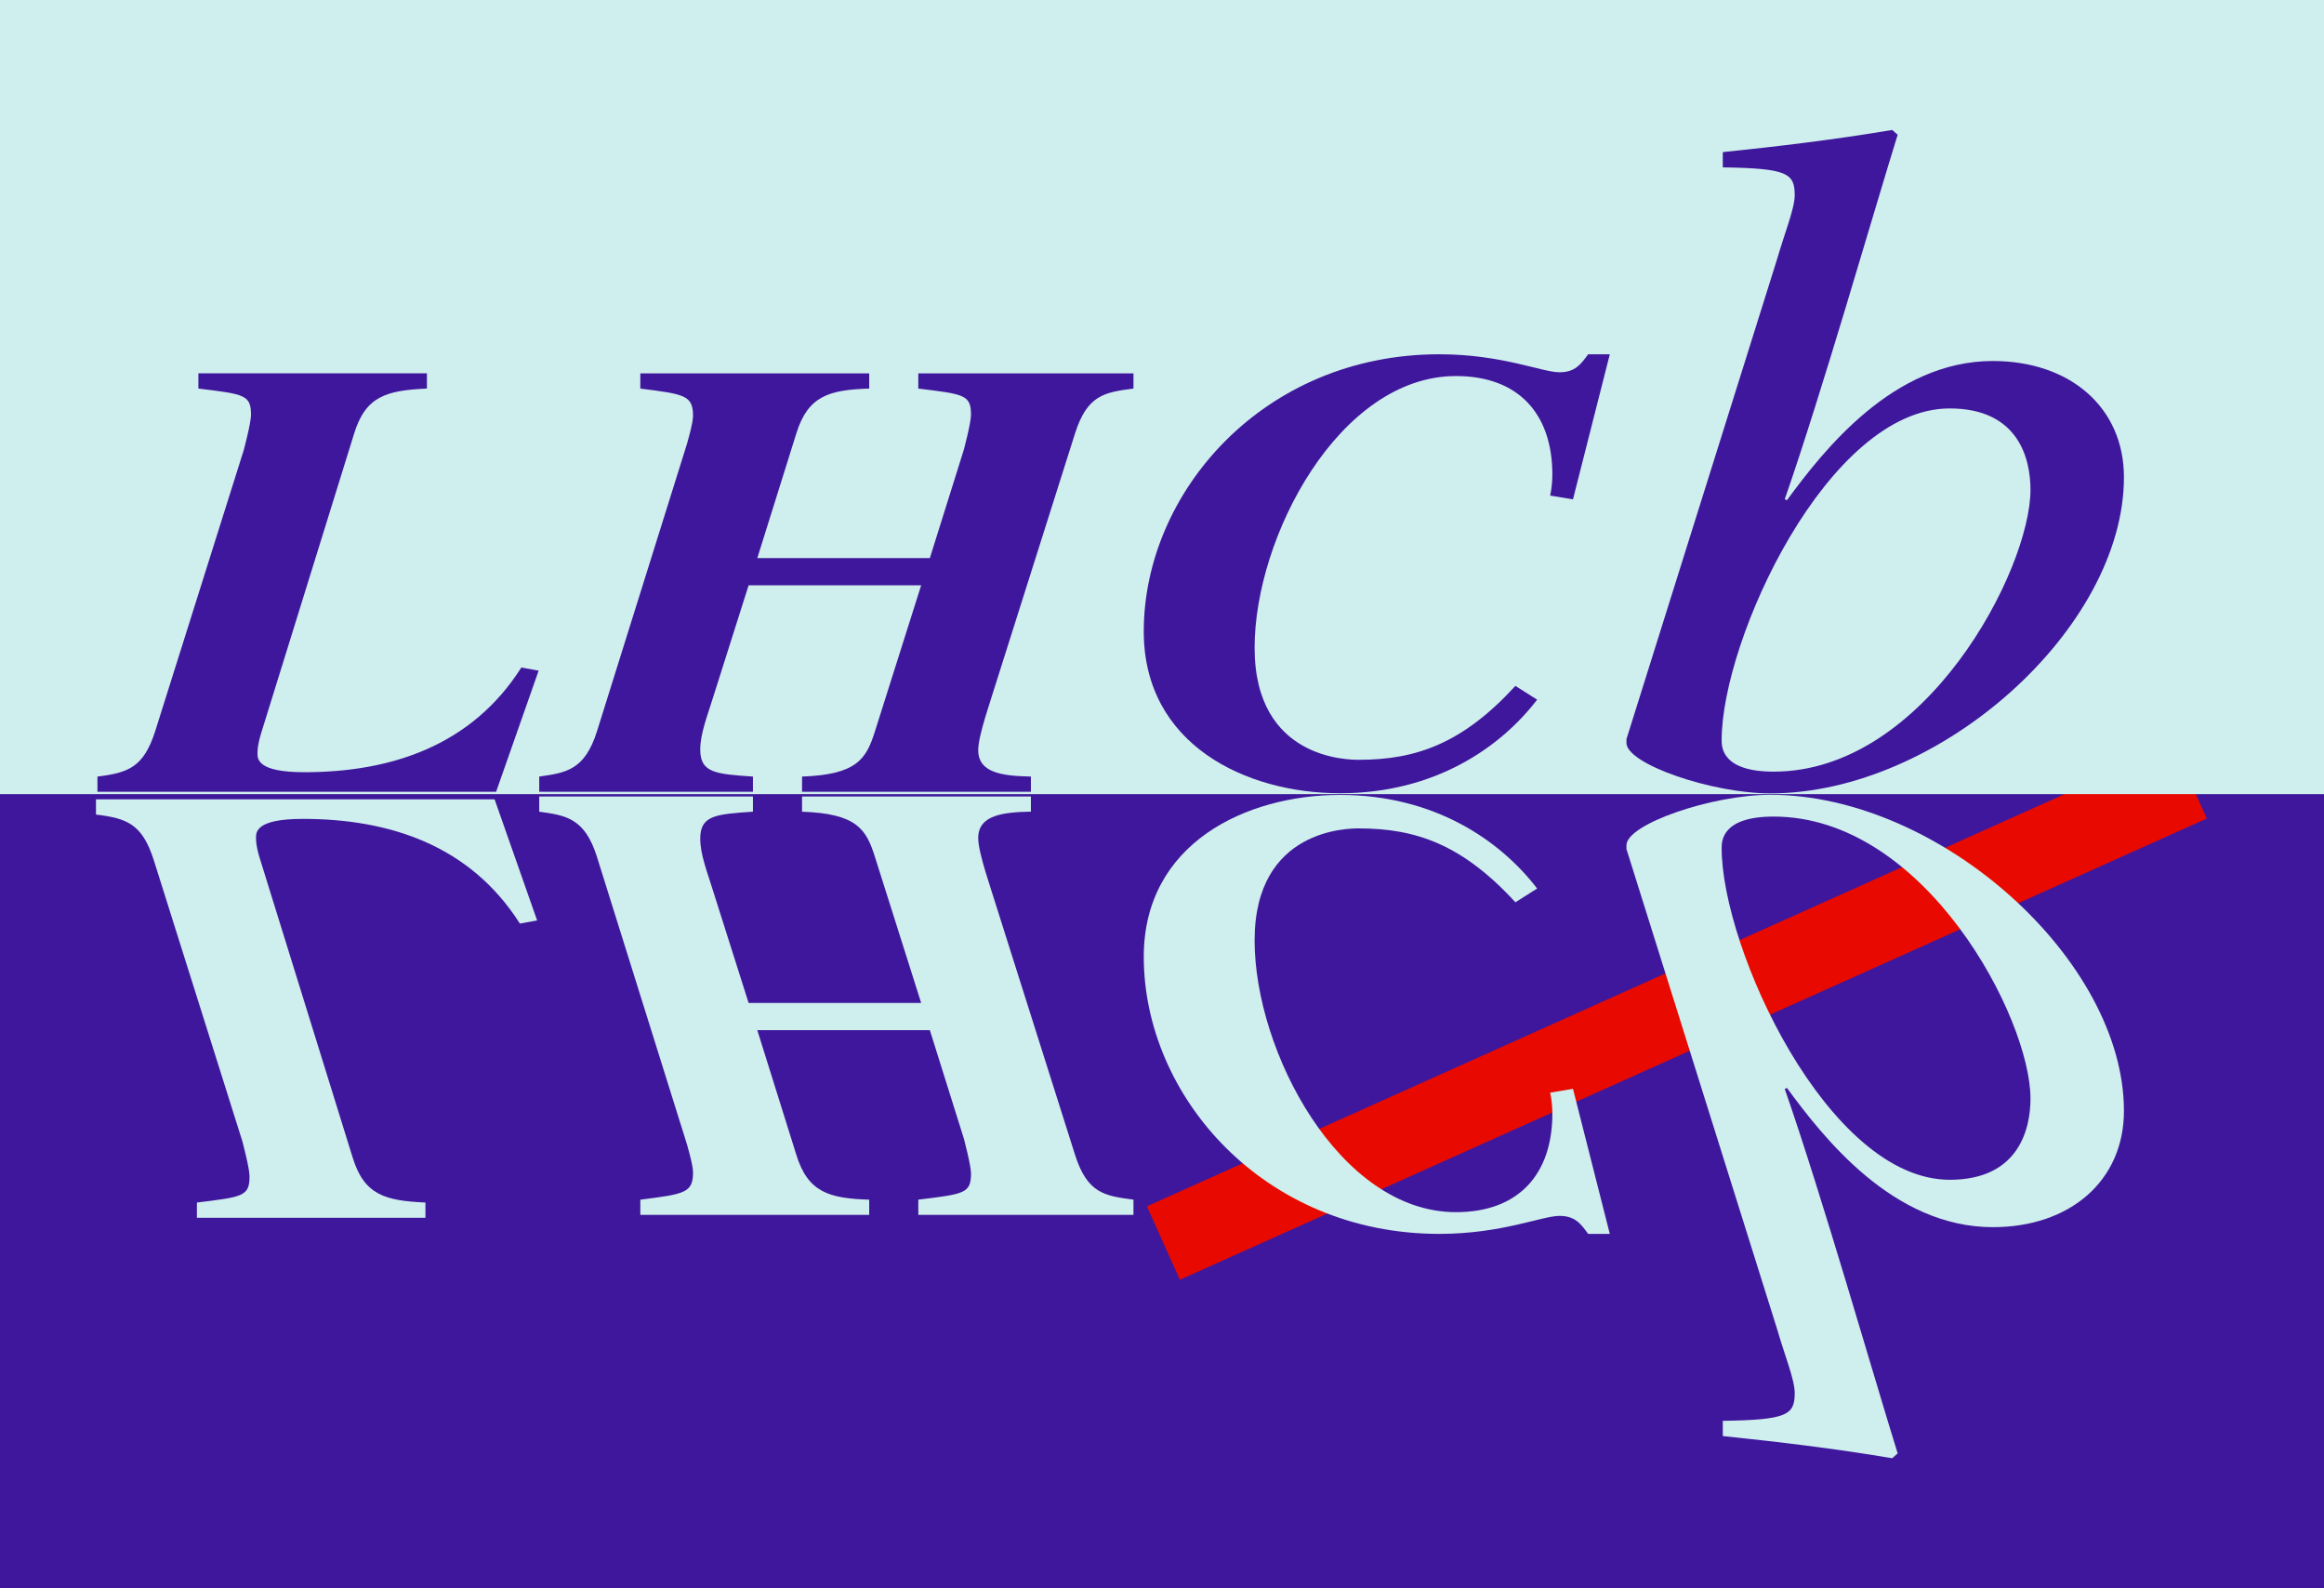
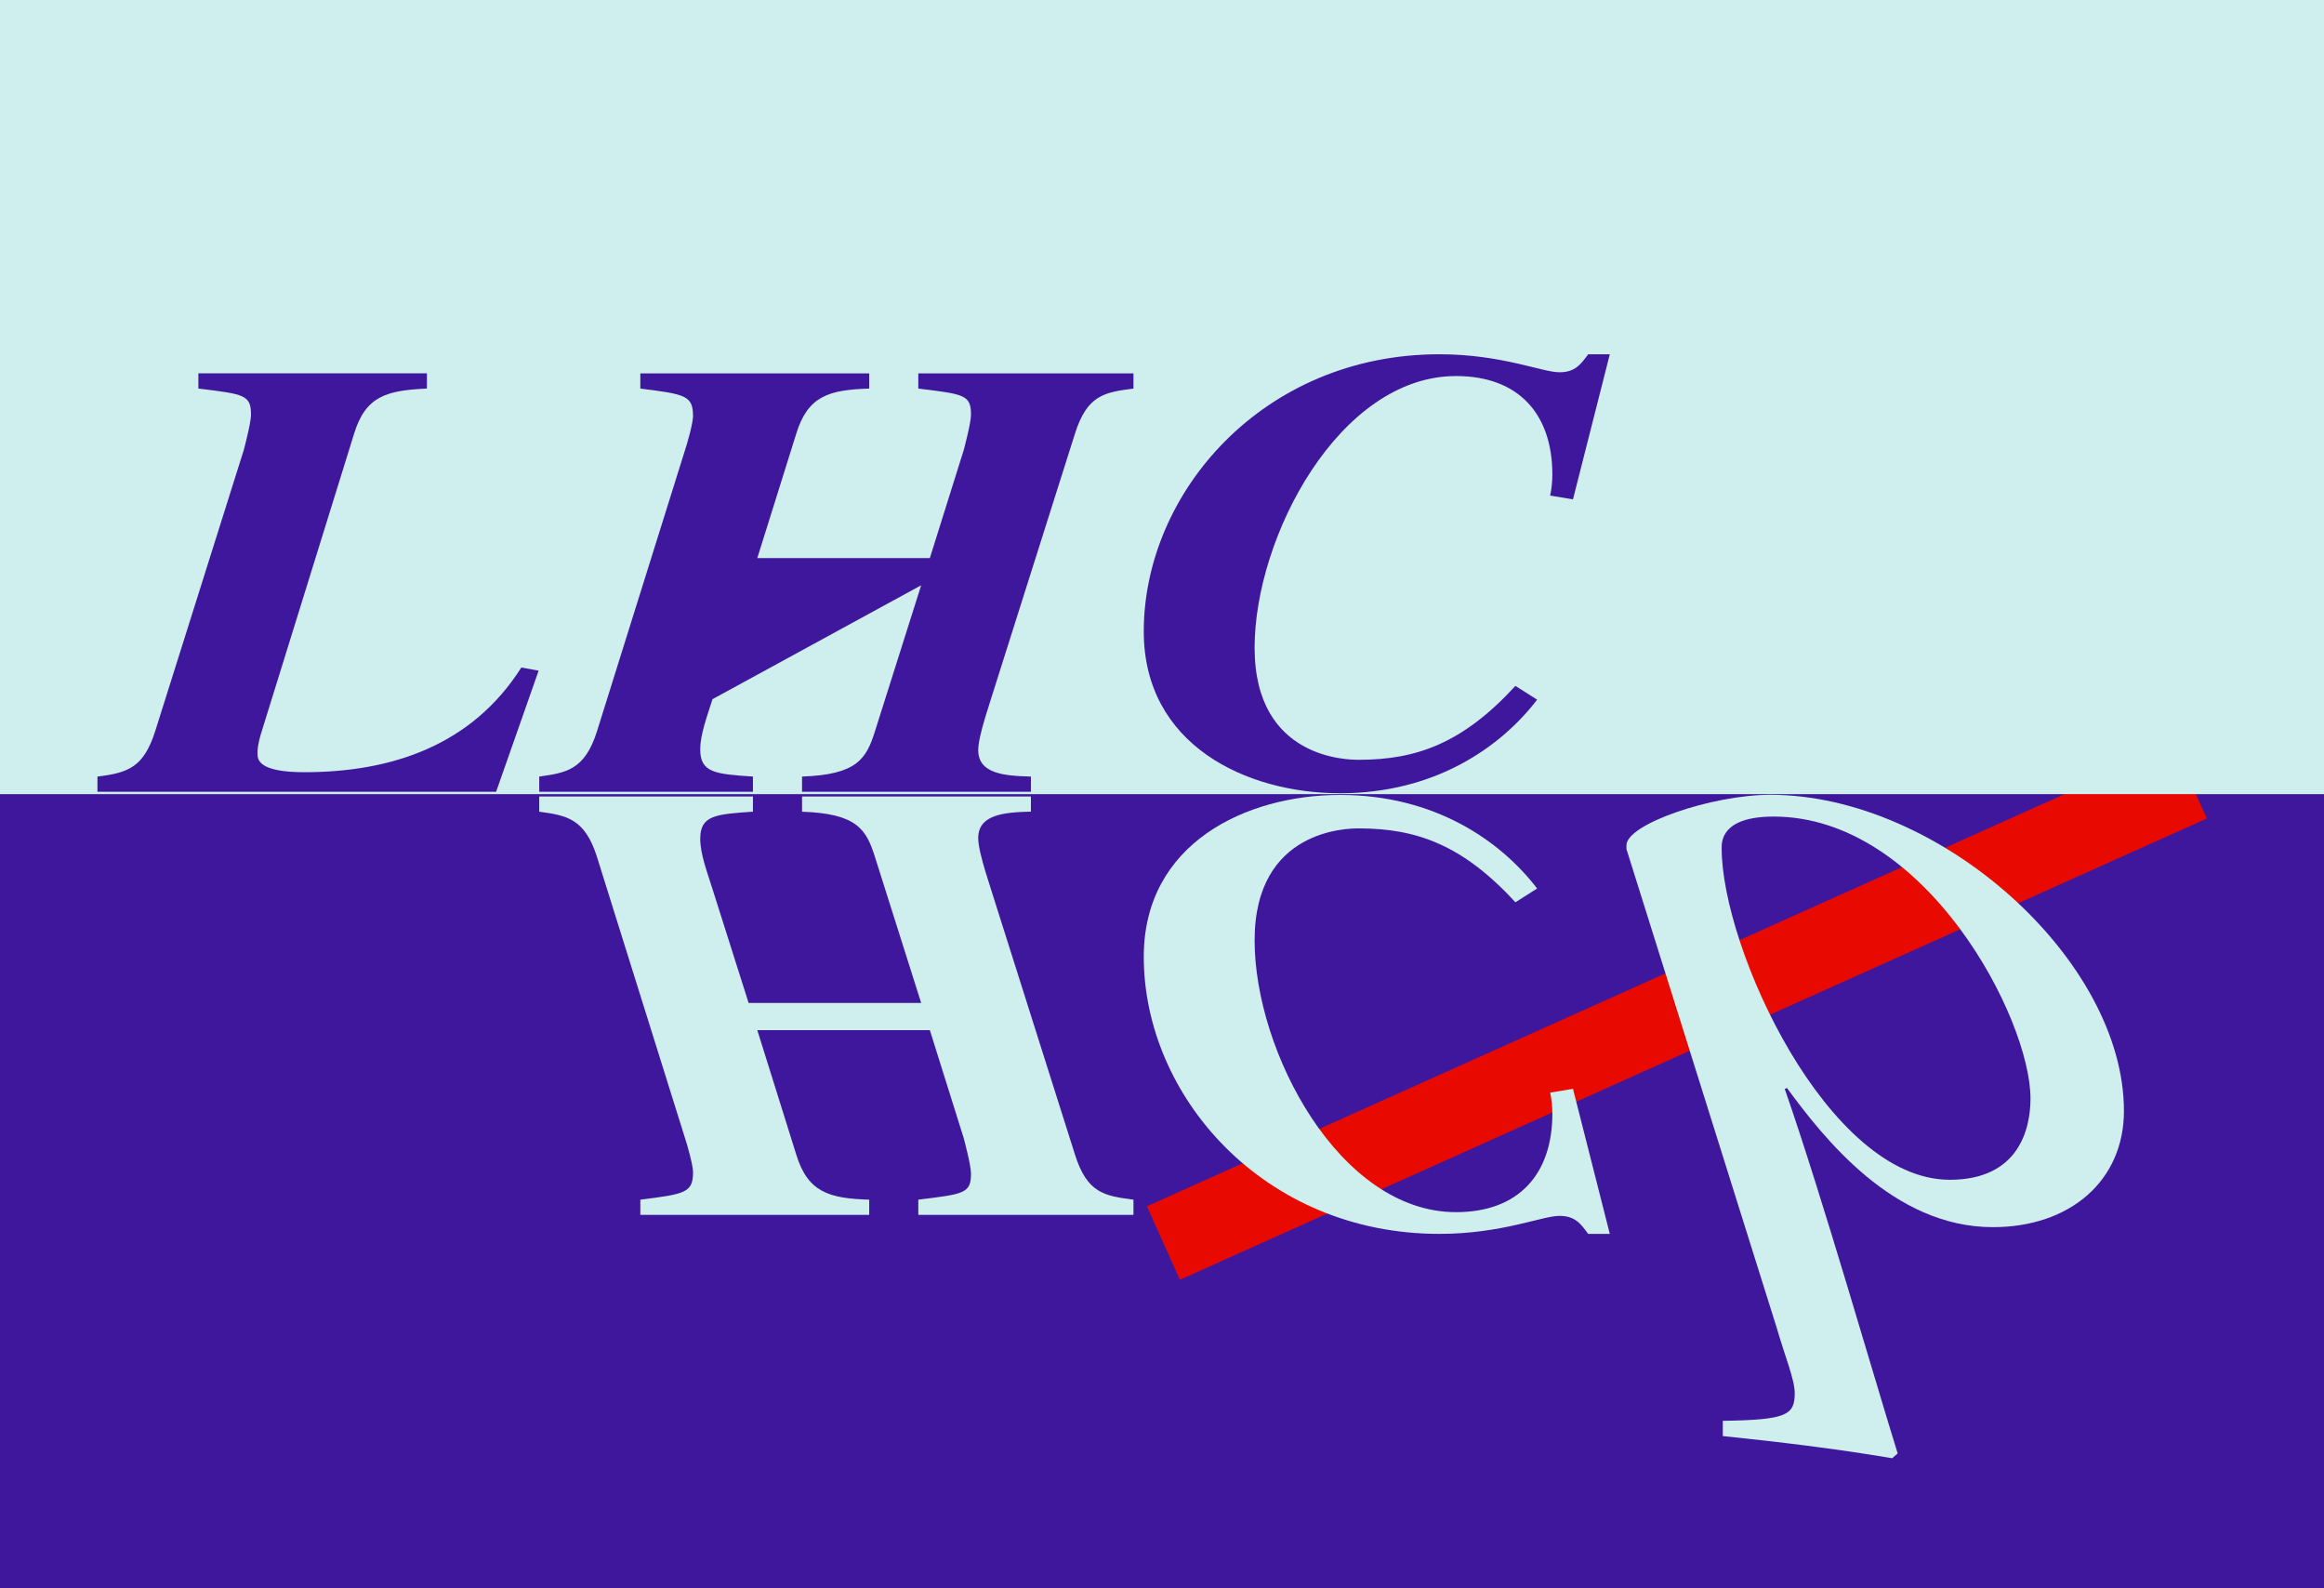
<svg xmlns="http://www.w3.org/2000/svg" xmlns:ns1="http://sodipodi.sourceforge.net/DTD/sodipodi-0.dtd" xmlns:ns2="http://www.inkscape.org/namespaces/inkscape" version="1.0" width="108.269" height="73.978" id="svg2" xml:space="preserve" ns1:version="0.32" ns2:version="0.46" ns1:docname="lhcb-logo-new.svg" ns2:output_extension="org.inkscape.output.svg.inkscape">
  <rect width="100%" height="100%" fill="#808080" stroke="none" />
  <ns1:namedview ns2:window-height="724" ns2:window-width="640" ns2:pageshadow="2" ns2:pageopacity="0.0" guidetolerance="10.0" gridtolerance="10.0" objecttolerance="10.0" borderopacity="1.0" bordercolor="#666666" pagecolor="#ffffff" id="base" showgrid="false" ns2:zoom="5.2000112" ns2:cx="54.134499" ns2:cy="36.989235" ns2:window-x="282" ns2:window-y="0" ns2:current-layer="g13" />
  <defs id="defs5">
    <ns2:perspective ns1:type="inkscape:persp3d" ns2:vp_x="0 : 36.989235 : 1" ns2:vp_y="0 : 1000 : 0" ns2:vp_z="108.269 : 36.989235 : 1" ns2:persp3d-origin="54.134499 : 24.65949 : 1" id="perspective21" />
  </defs>
  <g transform="matrix(1.25,0,0,-1.25,-0.465,74.566)" id="g11">
    <g transform="scale(0.1,0.1)" id="g13">
      <path d="M 3.719,4.699 L 869.871,4.699 L 869.871,300.617 L 3.719,300.617 L 3.719,4.699 z" id="path15" style="fill:#3f179c;fill-opacity:1;fill-rule:nonzero;stroke:none" />
      <path d="M 437.32,133.32 L 820.051,305.211" id="path17" style="fill:#ffffff;fill-opacity:1;fill-rule:nonzero;stroke:none" />
      <path d="M 437.32,133.32 L 820.051,305.211" id="path19" style="fill:none;stroke:#e80a00;stroke-width:30;stroke-linecap:butt;stroke-linejoin:round;stroke-miterlimit:10;stroke-dasharray:none;stroke-opacity:1" />
      <path d="M 3.719,300.609 L 869.871,300.609 L 869.871,596.527 L 3.719,596.527 L 3.719,300.609 z" id="path21" style="fill:#cfeeee;fill-opacity:1;fill-rule:nonzero;stroke:none" />
      <path d="M 188.609,301.48 L 40.039,301.48 L 40.039,307.148 C 51.59,308.551 57.238,310.648 61.531,323.969 L 94.578,428.84 C 94.578,428.84 97.269,438.879 97.269,441.922 C 97.269,449.398 94.852,449.629 77.66,451.738 L 77.66,457.41 L 162.828,457.41 L 162.828,451.738 C 147.781,451.039 139.988,448.93 135.691,434.922 L 101.031,323.262 C 99.691,318.82 99.691,316.949 99.691,315.781 C 99.691,313.68 99.691,308.77 117.148,308.77 C 149.391,308.77 179.48,318.578 198.02,347.781 L 204.469,346.609 L 188.621,301.48" id="path23" style="fill:#3f179c;fill-opacity:1;fill-rule:nonzero;stroke:none" />
-       <path d="M 387.941,301.48 L 302.641,301.48 L 302.641,307.148 C 323.09,307.859 326.59,313.719 329.82,324.031 L 347.039,378.43 L 282.73,378.43 L 269.27,335.988 C 267.391,329.898 264.699,323.102 264.699,317.23 C 264.699,308.559 270.352,308.09 284.34,307.148 L 284.34,301.48 L 204.691,301.48 L 204.691,307.148 C 214.648,308.559 221.641,309.5 226.219,324.031 L 259.051,428.879 C 259.852,431.211 262.012,438.91 262.012,441.469 C 262.012,449.172 259.051,449.629 242.371,451.73 L 242.371,457.398 L 327.672,457.398 L 327.672,451.73 C 312.602,451.262 304.801,448.93 300.488,434.941 L 285.961,388.551 L 350.27,388.551 L 362.922,428.879 C 362.922,428.879 365.609,438.91 365.609,441.93 C 365.609,449.391 363.191,449.629 345.969,451.73 L 345.969,457.398 L 426.16,457.398 L 426.16,451.73 C 415.391,450.328 408.93,449.391 404.359,434.941 L 375.031,342.32 C 373.148,335.988 368.301,322.621 368.301,317 C 368.301,308.32 377.719,307.391 387.941,307.148 L 387.941,301.48" id="path25" style="fill:#3f179c;fill-opacity:1;fill-rule:nonzero;stroke:none" />
+       <path d="M 387.941,301.48 L 302.641,301.48 L 302.641,307.148 C 323.09,307.859 326.59,313.719 329.82,324.031 L 347.039,378.43 L 269.27,335.988 C 267.391,329.898 264.699,323.102 264.699,317.23 C 264.699,308.559 270.352,308.09 284.34,307.148 L 284.34,301.48 L 204.691,301.48 L 204.691,307.148 C 214.648,308.559 221.641,309.5 226.219,324.031 L 259.051,428.879 C 259.852,431.211 262.012,438.91 262.012,441.469 C 262.012,449.172 259.051,449.629 242.371,451.73 L 242.371,457.398 L 327.672,457.398 L 327.672,451.73 C 312.602,451.262 304.801,448.93 300.488,434.941 L 285.961,388.551 L 350.27,388.551 L 362.922,428.879 C 362.922,428.879 365.609,438.91 365.609,441.93 C 365.609,449.391 363.191,449.629 345.969,451.73 L 345.969,457.398 L 426.16,457.398 L 426.16,451.73 C 415.391,450.328 408.93,449.391 404.359,434.941 L 375.031,342.32 C 373.148,335.988 368.301,322.621 368.301,317 C 368.301,308.32 377.719,307.391 387.941,307.148 L 387.941,301.48" id="path25" style="fill:#3f179c;fill-opacity:1;fill-rule:nonzero;stroke:none" />
      <path d="M 589.969,410.449 L 581.469,411.852 C 582.012,414.391 582.281,417.16 582.281,419.699 C 582.281,442.09 569.859,456.398 546.371,456.398 C 502.898,456.398 471.309,396.449 471.309,355.16 C 471.309,313.398 506.41,313.398 510.191,313.398 C 531.52,313.398 548.801,319.469 568.512,340.93 L 576.609,335.801 C 562.84,317.84 538.27,300.93 503.172,300.93 C 468.09,300.93 430,319.012 430,361.23 C 430,413.012 474.551,464.512 540.16,464.512 C 563.379,464.512 578.5,457.801 584.93,457.801 C 590.781,457.801 592.93,460.809 595.621,464.512 L 603.691,464.512 L 589.969,410.461" id="path27" style="fill:#3f179c;fill-opacity:1;fill-rule:nonzero;stroke:none" />
-       <path d="M 760.48,414.051 C 760.48,384.129 721.281,308.98 664.77,308.98 C 645.379,308.98 645.379,318.238 645.379,320.738 C 645.379,358.129 684.98,444.328 730.359,444.328 C 756.352,444.328 760.48,425.102 760.48,414.051 z M 645.801,534.16 C 669.73,533.801 672.609,532.012 672.609,523.801 C 672.609,518.801 668.898,509.871 666.012,499.871 L 609.898,321.102 L 609.898,319.672 C 609.898,311.832 641.672,300.879 663.539,300.879 C 726.648,300.879 795.309,362.398 795.309,418.68 C 795.309,444.691 775.23,462 746.449,462 C 709.328,462 683.34,428.66 669.719,410.141 L 668.898,410.5 C 682.93,450.832 701.898,517.148 710.98,546.32 L 708.922,548.102 C 687.469,544.48 666.43,541.98 645.801,539.84 L 645.801,534.172" id="path29" style="fill:#3f179c;fill-opacity:1;fill-rule:nonzero;stroke:none" />
-       <path d="M 203.922,253.539 L 197.469,252.371 C 178.93,281.57 148.84,291.379 116.602,291.379 C 99.141,291.379 99.141,286.469 99.141,284.371 C 99.141,283.199 99.141,281.328 100.48,276.891 L 135.141,165.23 C 139.441,151.211 147.23,149.109 162.281,148.41 L 162.281,142.738 L 77.109,142.738 L 77.109,148.41 C 94.309,150.512 96.719,150.75 96.719,158.219 C 96.719,161.262 94.031,171.301 94.031,171.301 L 60.98,276.172 C 56.68,289.488 51.039,291.59 39.488,292.988 L 39.488,298.66 L 188.059,298.66 L 203.91,253.531" id="path31" style="fill:#cfeeee;fill-opacity:1;fill-rule:nonzero;stroke:none" />
      <path d="M 387.941,294.082 C 377.719,293.852 368.301,292.91 368.301,284.23 C 368.301,278.602 373.141,265.238 375.031,258.91 L 404.359,166.281 C 408.93,151.832 415.398,150.898 426.16,149.488 L 426.16,143.82 L 345.969,143.82 L 345.969,149.488 C 363.191,151.59 365.609,151.82 365.609,159.281 C 365.609,162.309 362.922,172.332 362.922,172.332 L 350.27,212.66 L 285.961,212.66 L 300.488,166.27 C 304.789,152.289 312.602,149.949 327.672,149.48 L 327.672,143.809 L 242.371,143.809 L 242.371,149.48 C 259.051,151.582 262.012,152.051 262.012,159.738 C 262.012,162.309 259.852,170 259.051,172.332 L 226.219,277.18 C 221.648,291.719 214.648,292.66 204.691,294.059 L 204.691,299.73 L 284.34,299.73 L 284.34,294.059 C 270.352,293.121 264.699,292.648 264.699,283.98 C 264.699,278.121 267.391,271.32 269.27,265.219 L 282.73,222.781 L 347.039,222.781 L 329.82,277.172 C 326.59,287.488 323.09,293.352 302.641,294.051 L 302.641,299.719 L 387.941,299.719 L 387.941,294.051" id="path33" style="fill:#cfeeee;fill-opacity:1;fill-rule:nonzero;stroke:none" />
      <path d="M 603.691,136.73 L 595.621,136.73 C 592.93,140.43 590.781,143.441 584.93,143.441 C 578.5,143.441 563.379,136.73 540.16,136.73 C 474.551,136.73 430,188.219 430,240 C 430,282.23 468.09,300.301 503.172,300.301 C 538.27,300.301 562.84,283.391 576.609,265.43 L 568.512,260.301 C 548.801,281.762 531.52,287.828 510.191,287.828 C 506.41,287.828 471.309,287.828 471.309,246.07 C 471.309,204.781 502.898,144.828 546.371,144.828 C 569.859,144.828 582.281,159.141 582.281,181.531 C 582.281,184.07 582.012,186.84 581.469,189.379 L 589.969,190.781 L 603.691,136.73" id="path35" style="fill:#cfeeee;fill-opacity:1;fill-rule:nonzero;stroke:none" />
      <path d="M 730.359,156.898 C 684.988,156.898 645.379,243.102 645.379,280.488 C 645.379,282.988 645.379,292.238 664.77,292.238 C 721.281,292.238 760.48,217.09 760.48,187.168 C 760.48,176.129 756.352,156.891 730.359,156.891 L 730.359,156.898 z M 645.801,61.391 C 666.43,59.25 687.461,56.762 708.922,53.129 L 710.98,54.922 C 701.898,84.09 682.93,150.41 668.898,190.738 L 669.719,191.102 C 683.328,172.582 709.32,139.238 746.449,139.238 C 775.23,139.238 795.309,156.551 795.309,182.551 C 795.309,238.82 726.648,300.352 663.539,300.352 C 641.68,300.352 609.898,289.398 609.898,281.559 L 609.898,280.129 L 666.012,101.359 C 668.898,91.359 672.609,82.43 672.609,77.43 C 672.609,69.211 669.719,67.43 645.801,67.07 L 645.801,61.398" id="path37" style="fill:#cfeeee;fill-opacity:1;fill-rule:nonzero;stroke:none" />
    </g>
  </g>
</svg>